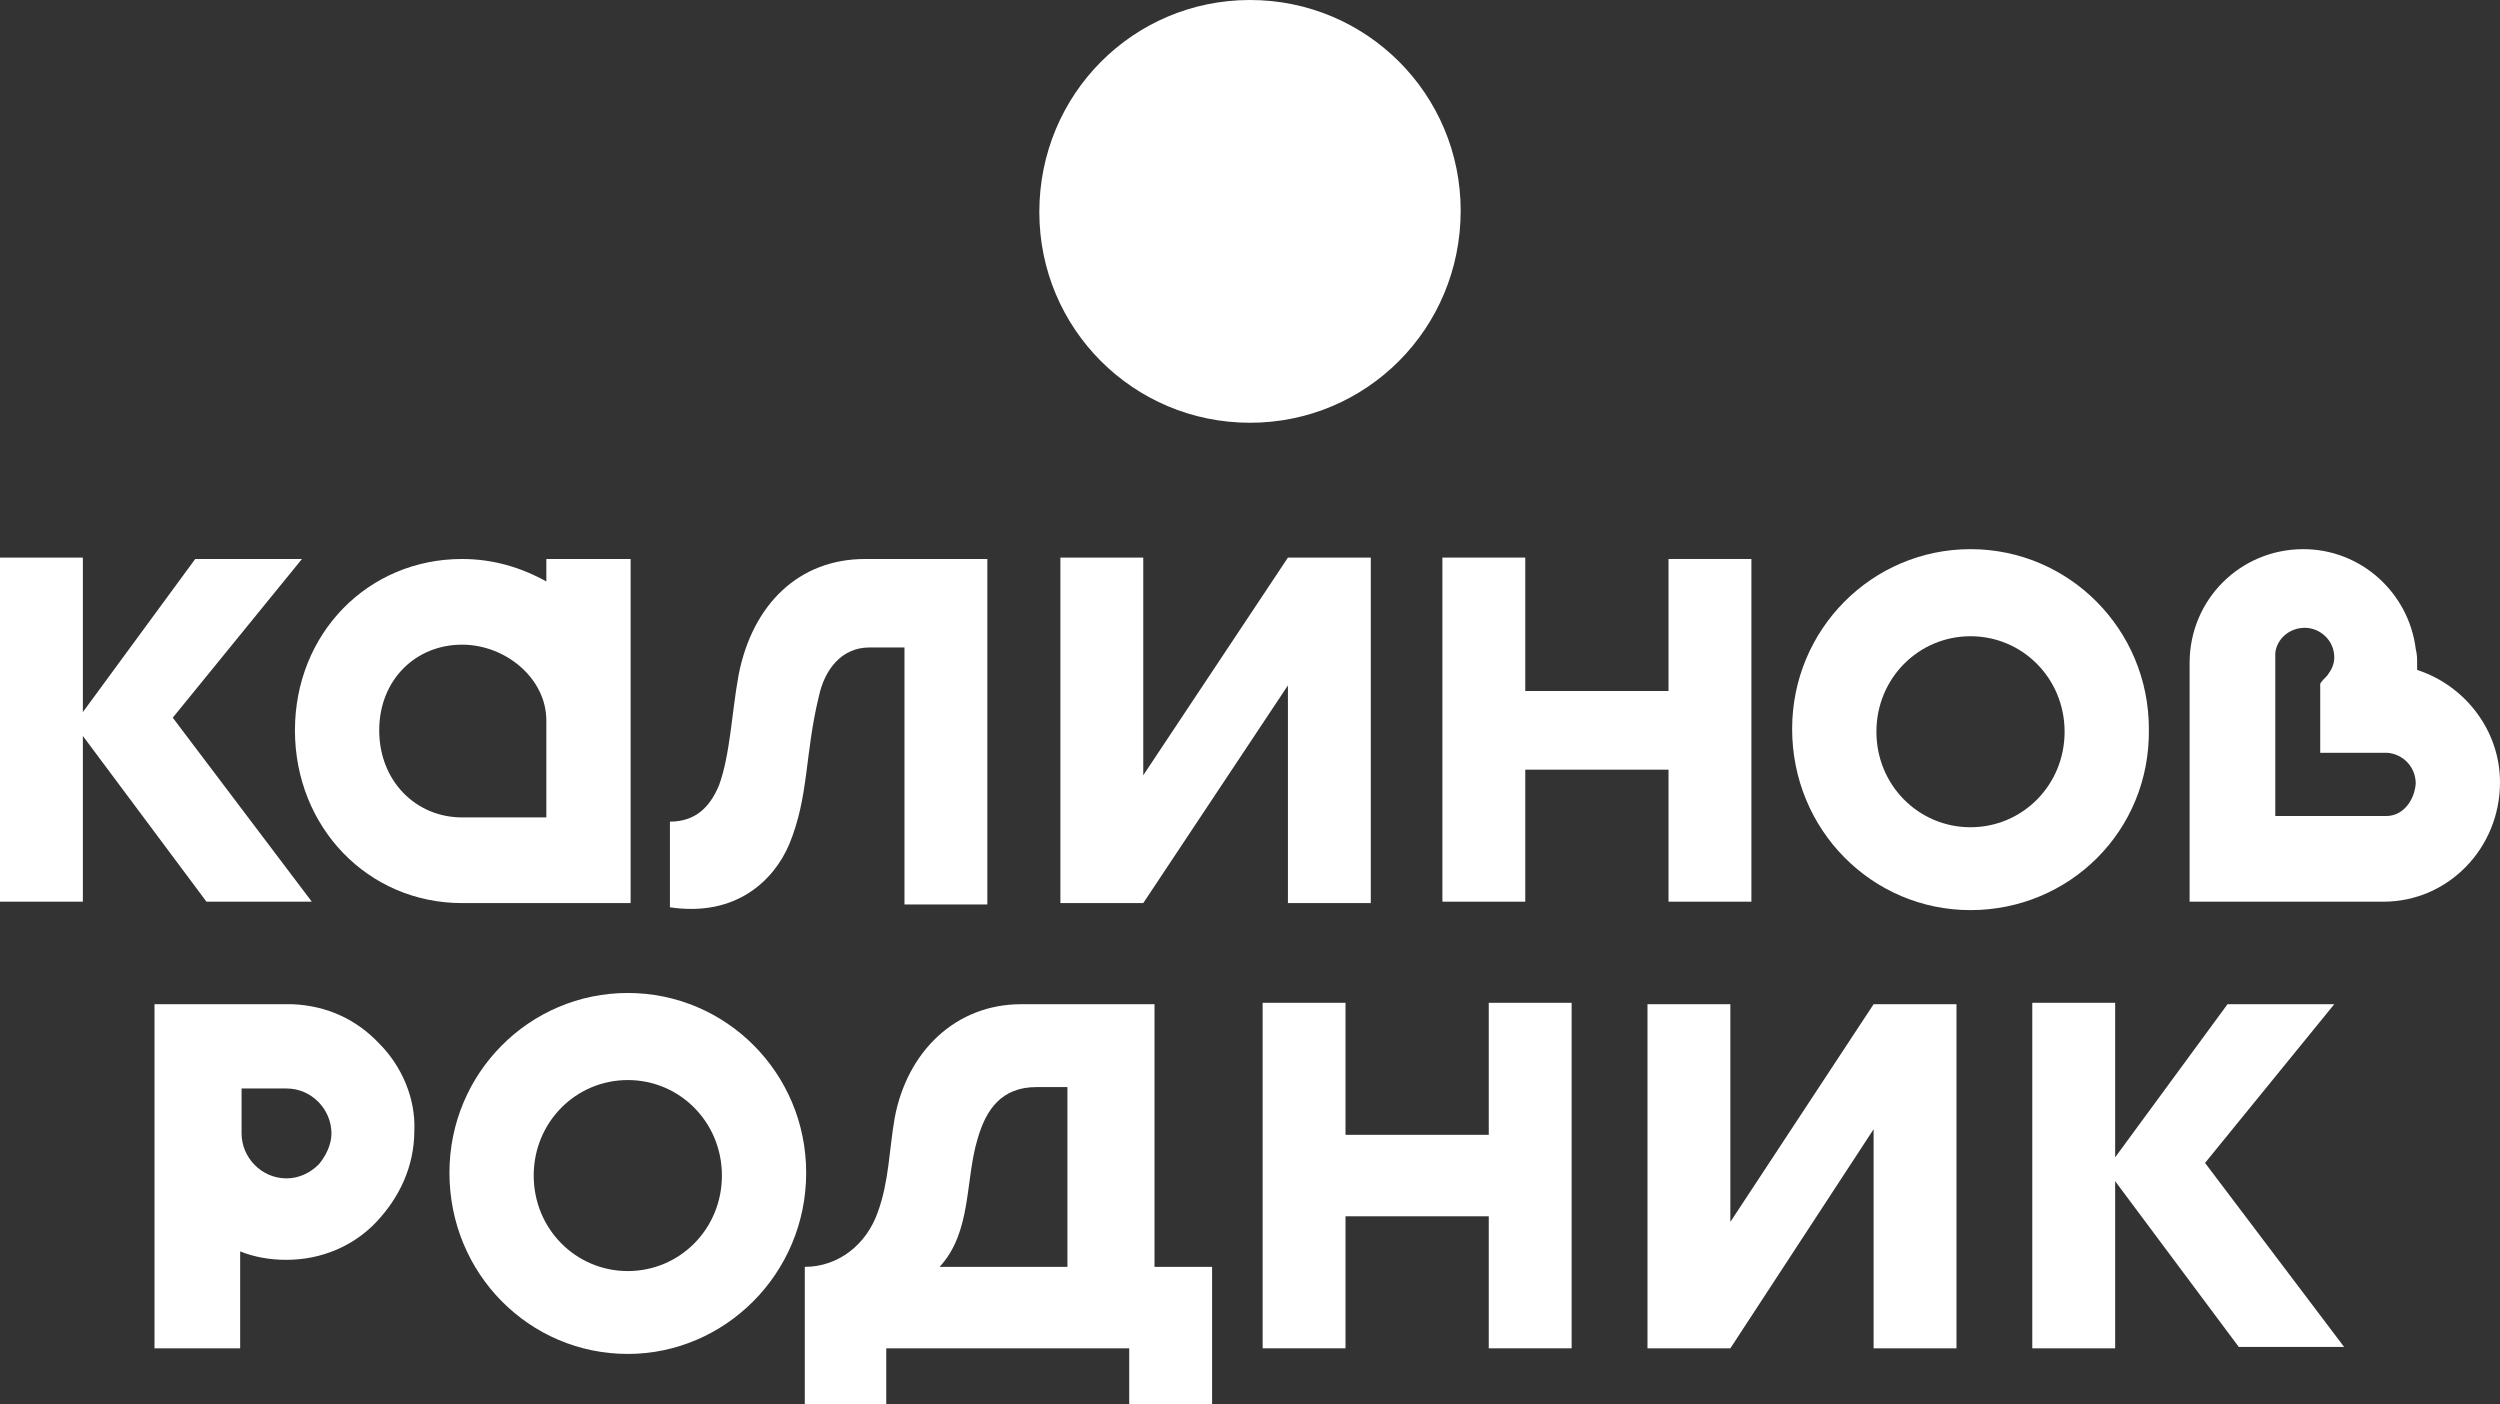
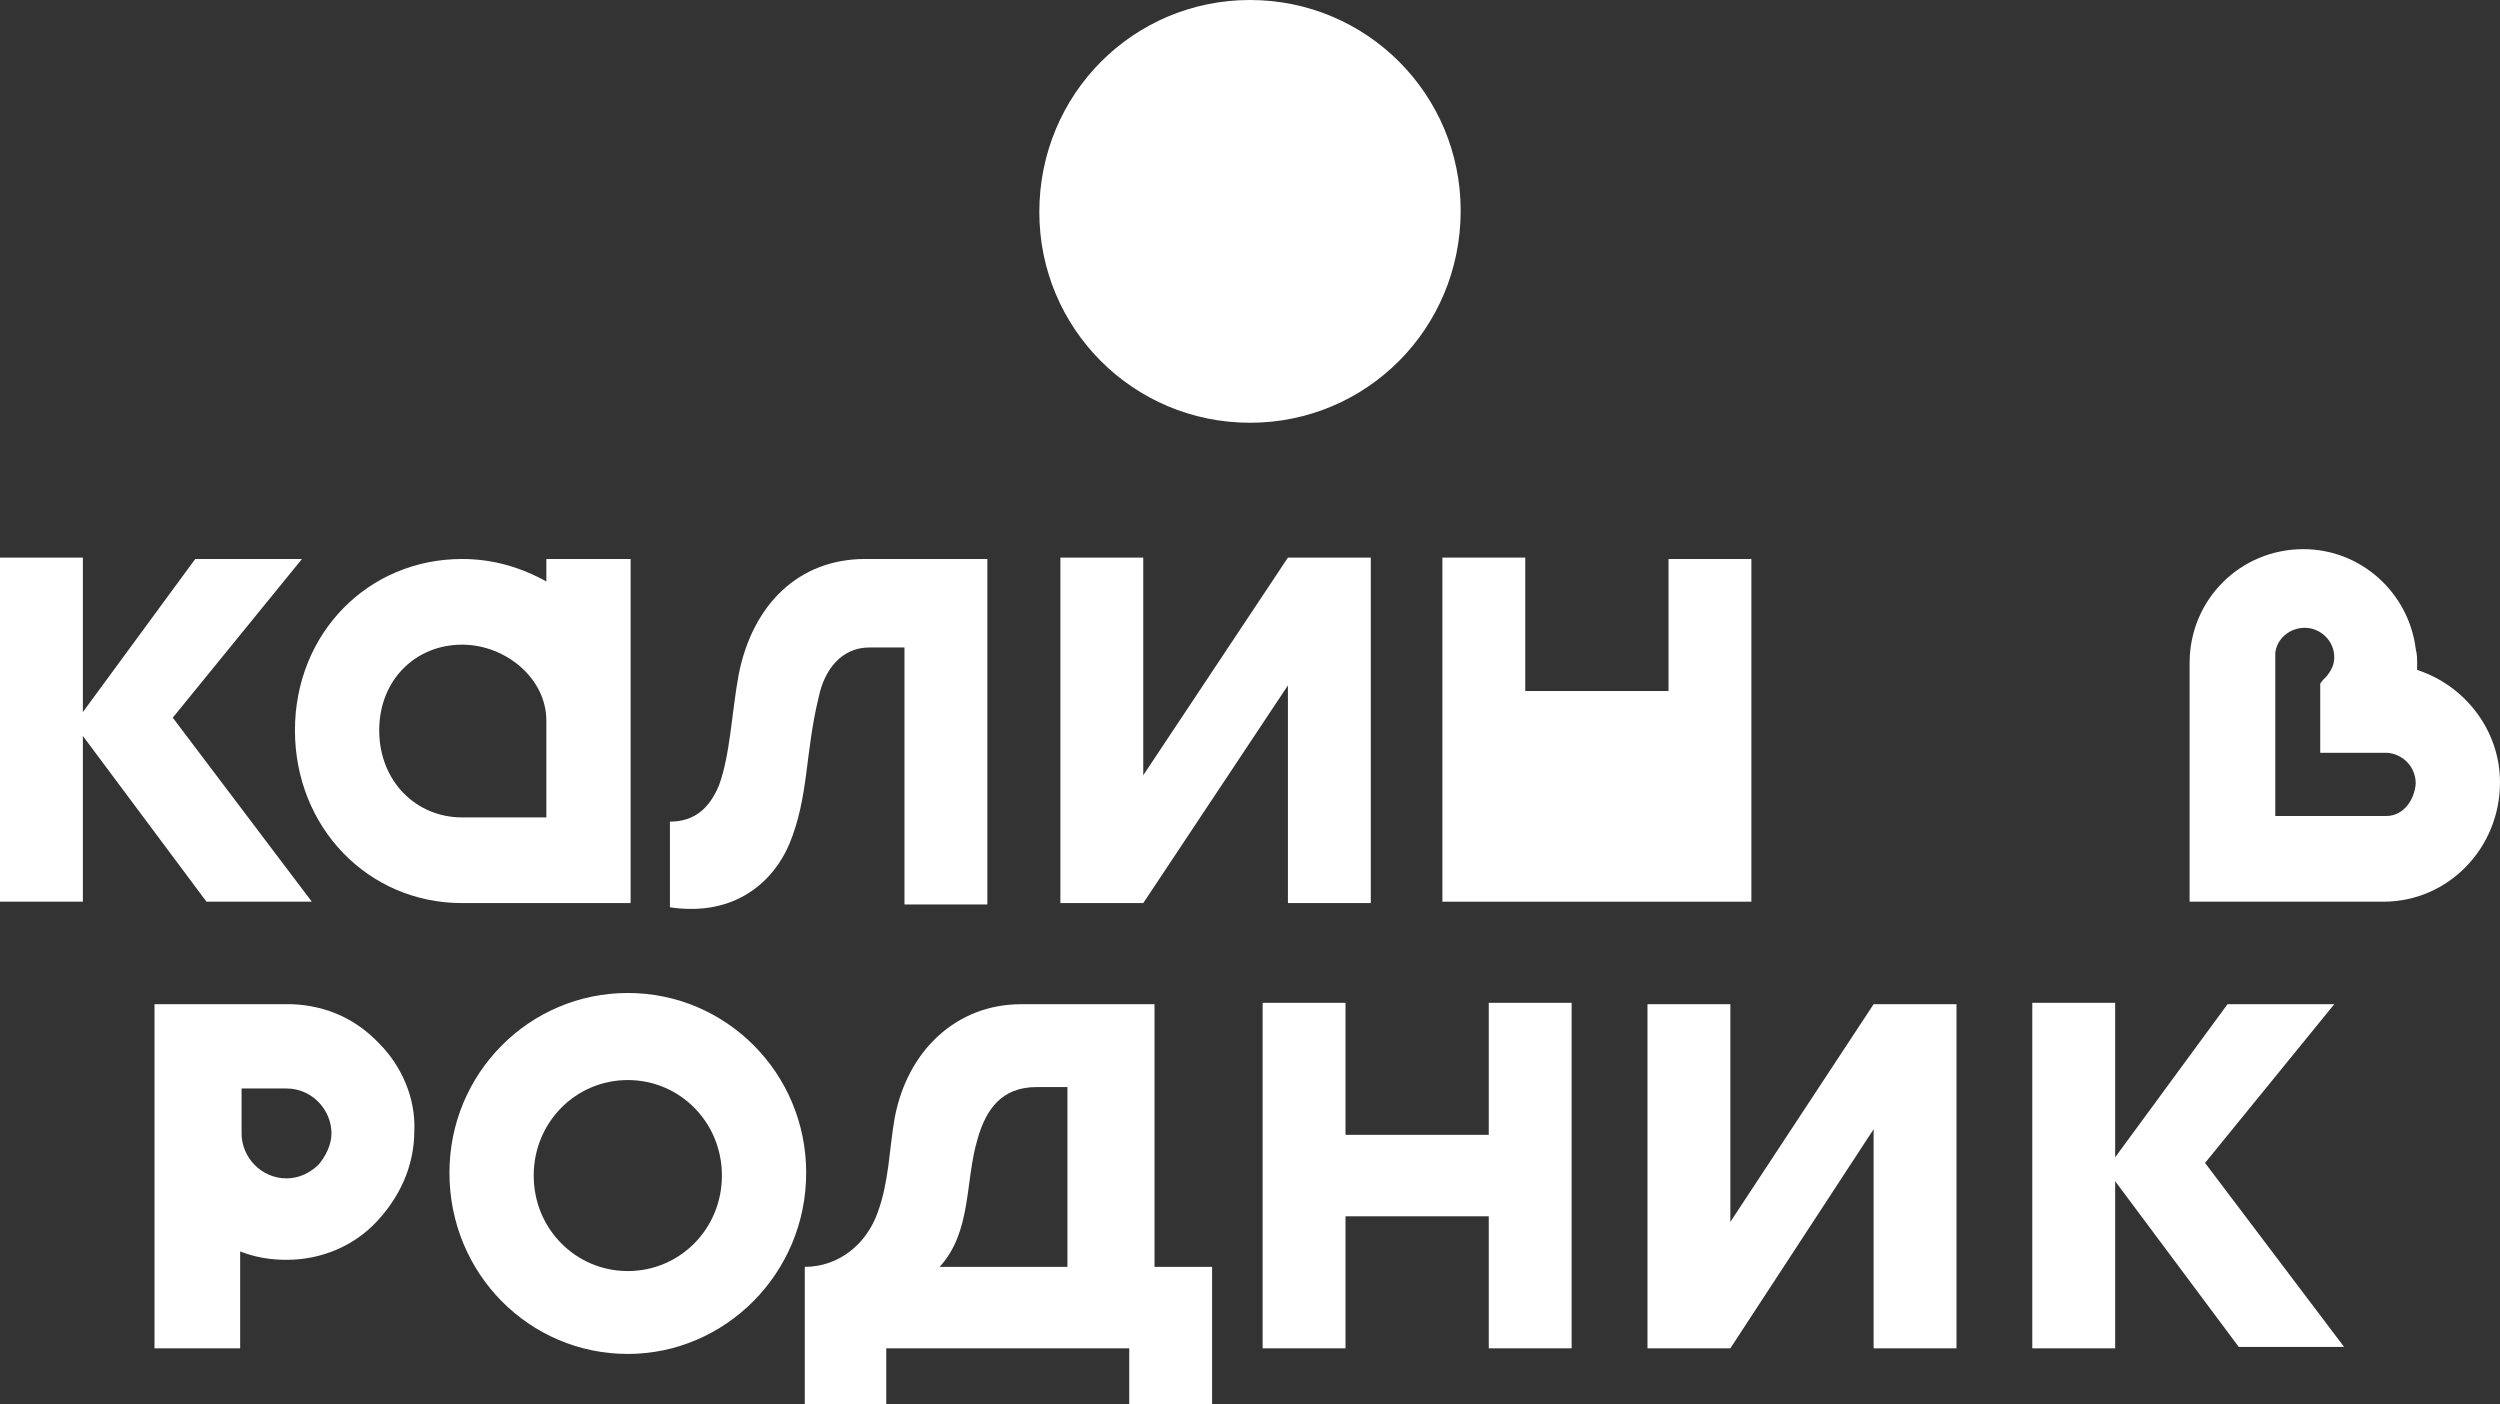
<svg xmlns="http://www.w3.org/2000/svg" width="178" height="100" viewBox="0 0 178 100" fill="none">
  <rect x="0" y="0" width="178" height="100" fill="#333333" stroke="none" />
  <g clip-path="url(#clip0_2088_17)">
    <path d="M89 30.1C97.3 30.1 104 23.4 104 15C104 6.7 97.3 0 89 0C80.7 0 74 6.7 74 15.1C74 23.4 80.7 30.1 89 30.1Z" fill="white" />
    <path d="M57.301 90.2C59.701 90.2 61.701 88.6 62.501 86.3C63.301 84.1 63.301 81.9 63.701 79.6C64.601 74.8 68.101 71.5 72.701 71.5H82.201V90.2H86.301V100H80.401V96H63.101V100H57.301V90.2ZM66.901 90.2H76.001V77.4H73.801C71.301 77.4 70.201 79 69.601 81.1C68.701 84.1 69.201 87.7 66.901 90.2Z" fill="white" />
    <path d="M111.9 71.4V96H106V86.6H95.8V96H89.9V71.4H95.8V80.8H106V71.4H111.9Z" fill="white" />
    <path d="M44.7 96.4C37.7 96.4 32 90.7 32 83.5C32 76.4 37.7 70.7 44.7 70.7C51.7 70.7 57.4 76.4 57.4 83.5C57.4 90.7 51.6 96.4 44.7 96.4ZM44.7 76.9C41 76.9 38 79.9 38 83.7C38 87.5 41 90.5 44.7 90.5C48.4 90.5 51.4 87.5 51.4 83.7C51.4 79.9 48.4 76.9 44.7 76.9Z" fill="white" />
    <path d="M27 74.3C25.4 72.6 23.3 71.6 20.8 71.5H11V96H17.1V89.1C18.1 89.5 19.2 89.7 20.4 89.7C22.9 89.7 25.2 88.7 26.8 87C28.4 85.3 29.5 83.1 29.5 80.5C29.6 78.2 28.6 75.9 27 74.3ZM22.7 82.9C22.1 83.5 21.3 83.9 20.4 83.9C18.6 83.9 17.2 82.4 17.2 80.7V77.5H20.4C22.2 77.5 23.6 79 23.6 80.7C23.6 81.5 23.2 82.3 22.7 82.9Z" fill="white" />
    <path d="M117.301 96V71.5H123.201V87L133.401 71.5H139.301V96H133.401V80.4L123.201 96H117.301Z" fill="white" />
    <path d="M156.999 82.8L166.199 71.5H158.599L150.599 82.4V71.4H144.699V96H150.599V84.1L159.399 95.9H166.899L156.999 82.8Z" fill="white" />
    <path d="M38.9 39.8V41.4C37.1 40.4 35.1 39.8 32.9 39.8C26.2 39.8 21 45.1 21 52C21 58.9 26.2 64.3 32.9 64.3H44.9V39.8H41.2H38.9ZM38.9 58.2H32.9C29.6 58.2 27 55.6 27 52C27 48.4 29.6 45.9 32.9 45.9C36 45.9 38.9 48.3 38.9 51.3V58.2Z" fill="white" />
-     <path d="M118.799 49.2H108.599V39.7H102.699V64.2H108.599V54.8H118.799V64.2H124.699V39.8H118.799V49.2Z" fill="white" />
-     <path d="M140.3 64.8C133.3 64.8 127.6 59.1 127.6 51.9C127.6 44.8 133.3 39.1 140.3 39.1C147.3 39.1 153 44.8 153 51.9C153.1 59.2 147.3 64.8 140.3 64.8ZM140.3 45.3C136.6 45.3 133.6 48.3 133.6 52.1C133.6 55.9 136.6 58.9 140.3 58.9C144 58.9 147 55.9 147 52.1C147 48.3 144 45.3 140.3 45.3Z" fill="white" />
+     <path d="M118.799 49.2H108.599V39.7H102.699V64.2H108.599H118.799V64.2H124.699V39.8H118.799V49.2Z" fill="white" />
    <path d="M172.1 47.7C172.1 47.6 172.1 47.4 172.1 47.3C172.1 46.9 172.1 46.6 172 46.2C171.5 42.2 168.1 39.1 164 39.1C159.5 39.1 155.9 42.7 155.9 47.2C155.9 47.3 155.9 47.4 155.9 47.5V64.2H169.7C174.3 64.2 178 60.4 178 55.7C178 52 175.5 48.8 172.1 47.7ZM169.9 58.1H162V46.5C162.1 45.5 163 44.7 164.1 44.7C165.2 44.7 166.2 45.6 166.2 46.8C166.2 47.3 166 47.7 165.7 48.1C165.6 48.2 165.2 48.6 165.2 48.7V51V53.6H170C171.1 53.7 172 54.6 172 55.8C171.9 57 171.1 58.1 169.9 58.1Z" fill="white" />
    <path d="M75.5 64.3V39.7H81.4V55.2L91.7 39.7H97.6V64.3H91.7V48.8L81.4 64.3H75.5Z" fill="white" />
    <path d="M12.3 51.1L21.5 39.8H13.9L5.9 50.7V39.7H0V64.2H5.9V52.4L14.7 64.2H22.2L12.3 51.1Z" fill="white" />
    <path d="M70.299 39.8V64.4H64.399V46.1H61.899C59.899 46.1 58.699 47.7 58.299 49.6C57.299 53.7 57.599 56.7 56.199 60.1C55.099 62.7 52.399 65.3 47.699 64.6V58.5C49.399 58.5 50.499 57.6 51.199 55.9C51.999 53.7 52.099 50.7 52.599 48C53.599 43 56.899 39.8 61.599 39.8H70.299Z" fill="white" />
  </g>
  <defs>
    <clipPath id="clip0_2088_17">
      <rect width="178" height="100" fill="white" />
    </clipPath>
  </defs>
</svg>